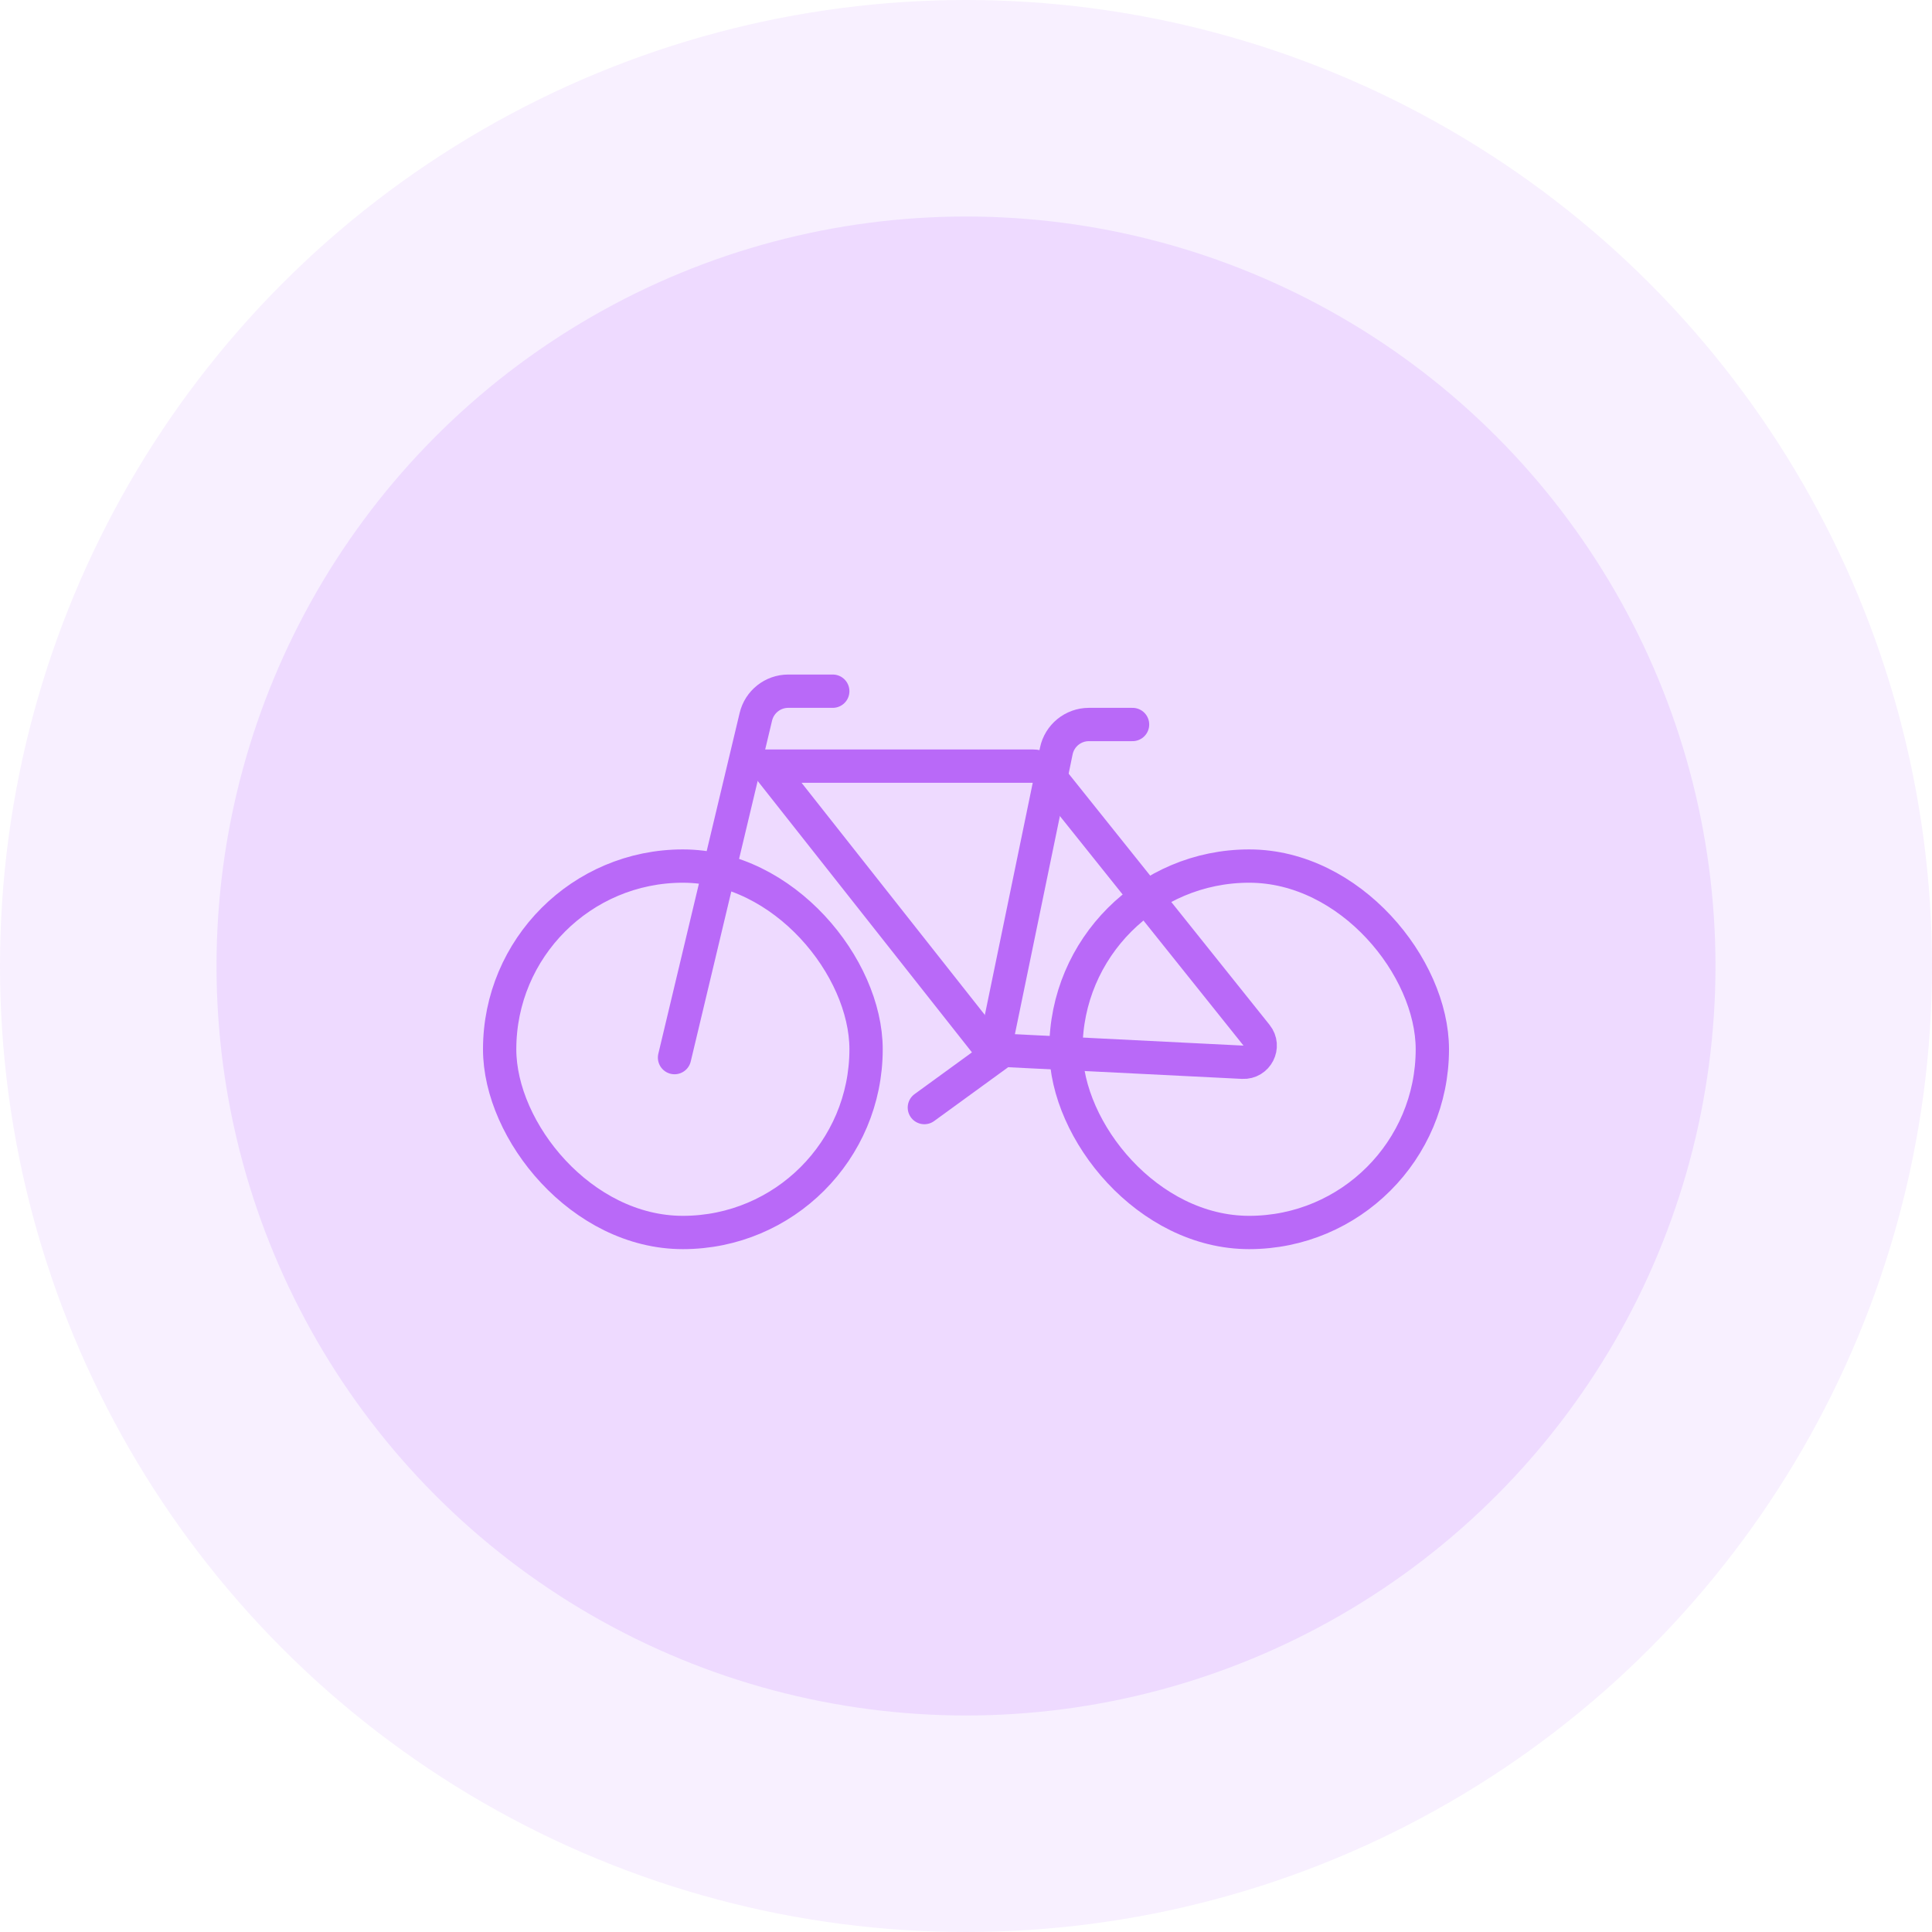
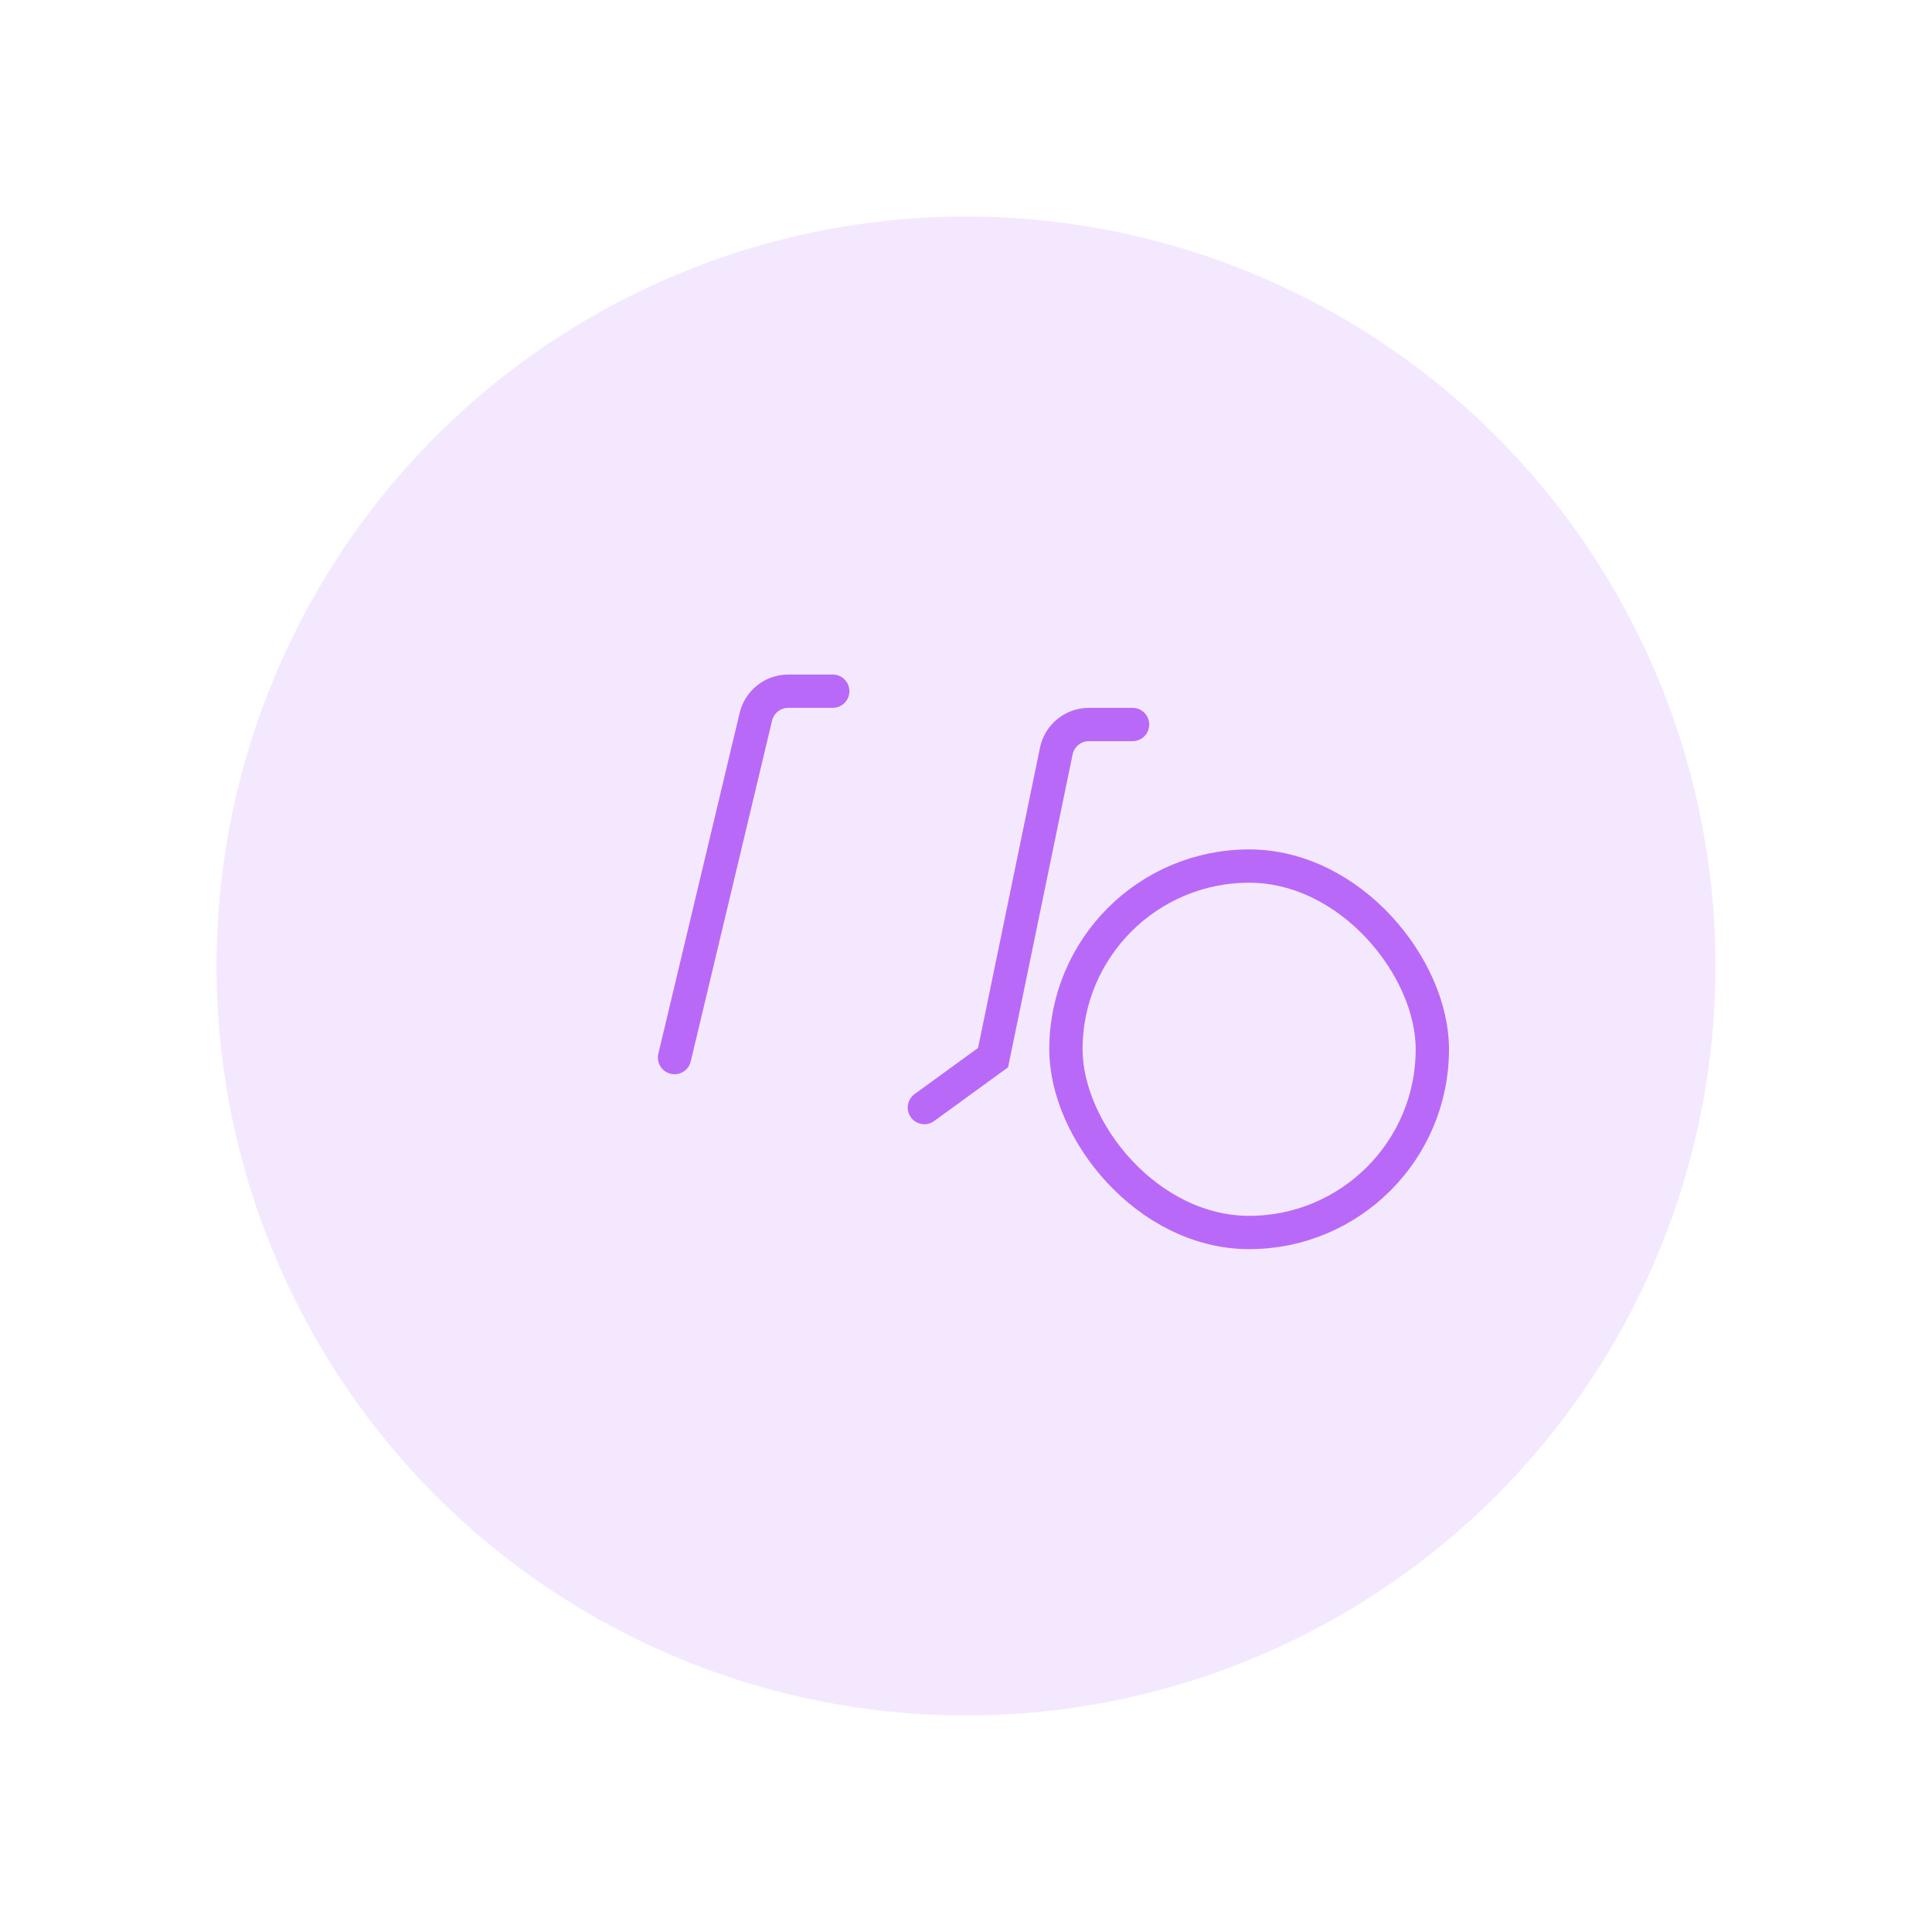
<svg xmlns="http://www.w3.org/2000/svg" width="116" height="116" viewBox="0 0 116 116" fill="none">
-   <circle opacity="0.2" cx="58" cy="58" r="58" fill="#8F00FF" fill-opacity="0.3" />
  <circle opacity="0.3" cx="58" cy="58" r="45" fill="#8F00FF" fill-opacity="0.3" />
-   <rect x="30" y="52" width="22" height="22" rx="11" stroke="#B969F8" stroke-width="2" />
  <rect x="64" y="52" width="22" height="22" rx="11" stroke="#B969F8" stroke-width="2" />
-   <path d="M59.222 62.667L46.063 46H62.039C62.343 46 62.63 46.138 62.82 46.375L75.444 62.156C75.983 62.829 75.474 63.822 74.613 63.779L59.957 63.047C59.669 63.032 59.401 62.894 59.222 62.667Z" stroke="#B969F8" stroke-width="2" />
  <path d="M68 43.5H65.38C64.431 43.5 63.612 44.167 63.421 45.096L59.625 63.5L55.5 66.5" stroke="#B969F8" stroke-width="2" stroke-linecap="round" />
  <path d="M50 41.5H47.329C46.403 41.5 45.598 42.135 45.383 43.036L40.5 63.5" stroke="#B969F8" stroke-width="2" stroke-linecap="round" />
</svg>